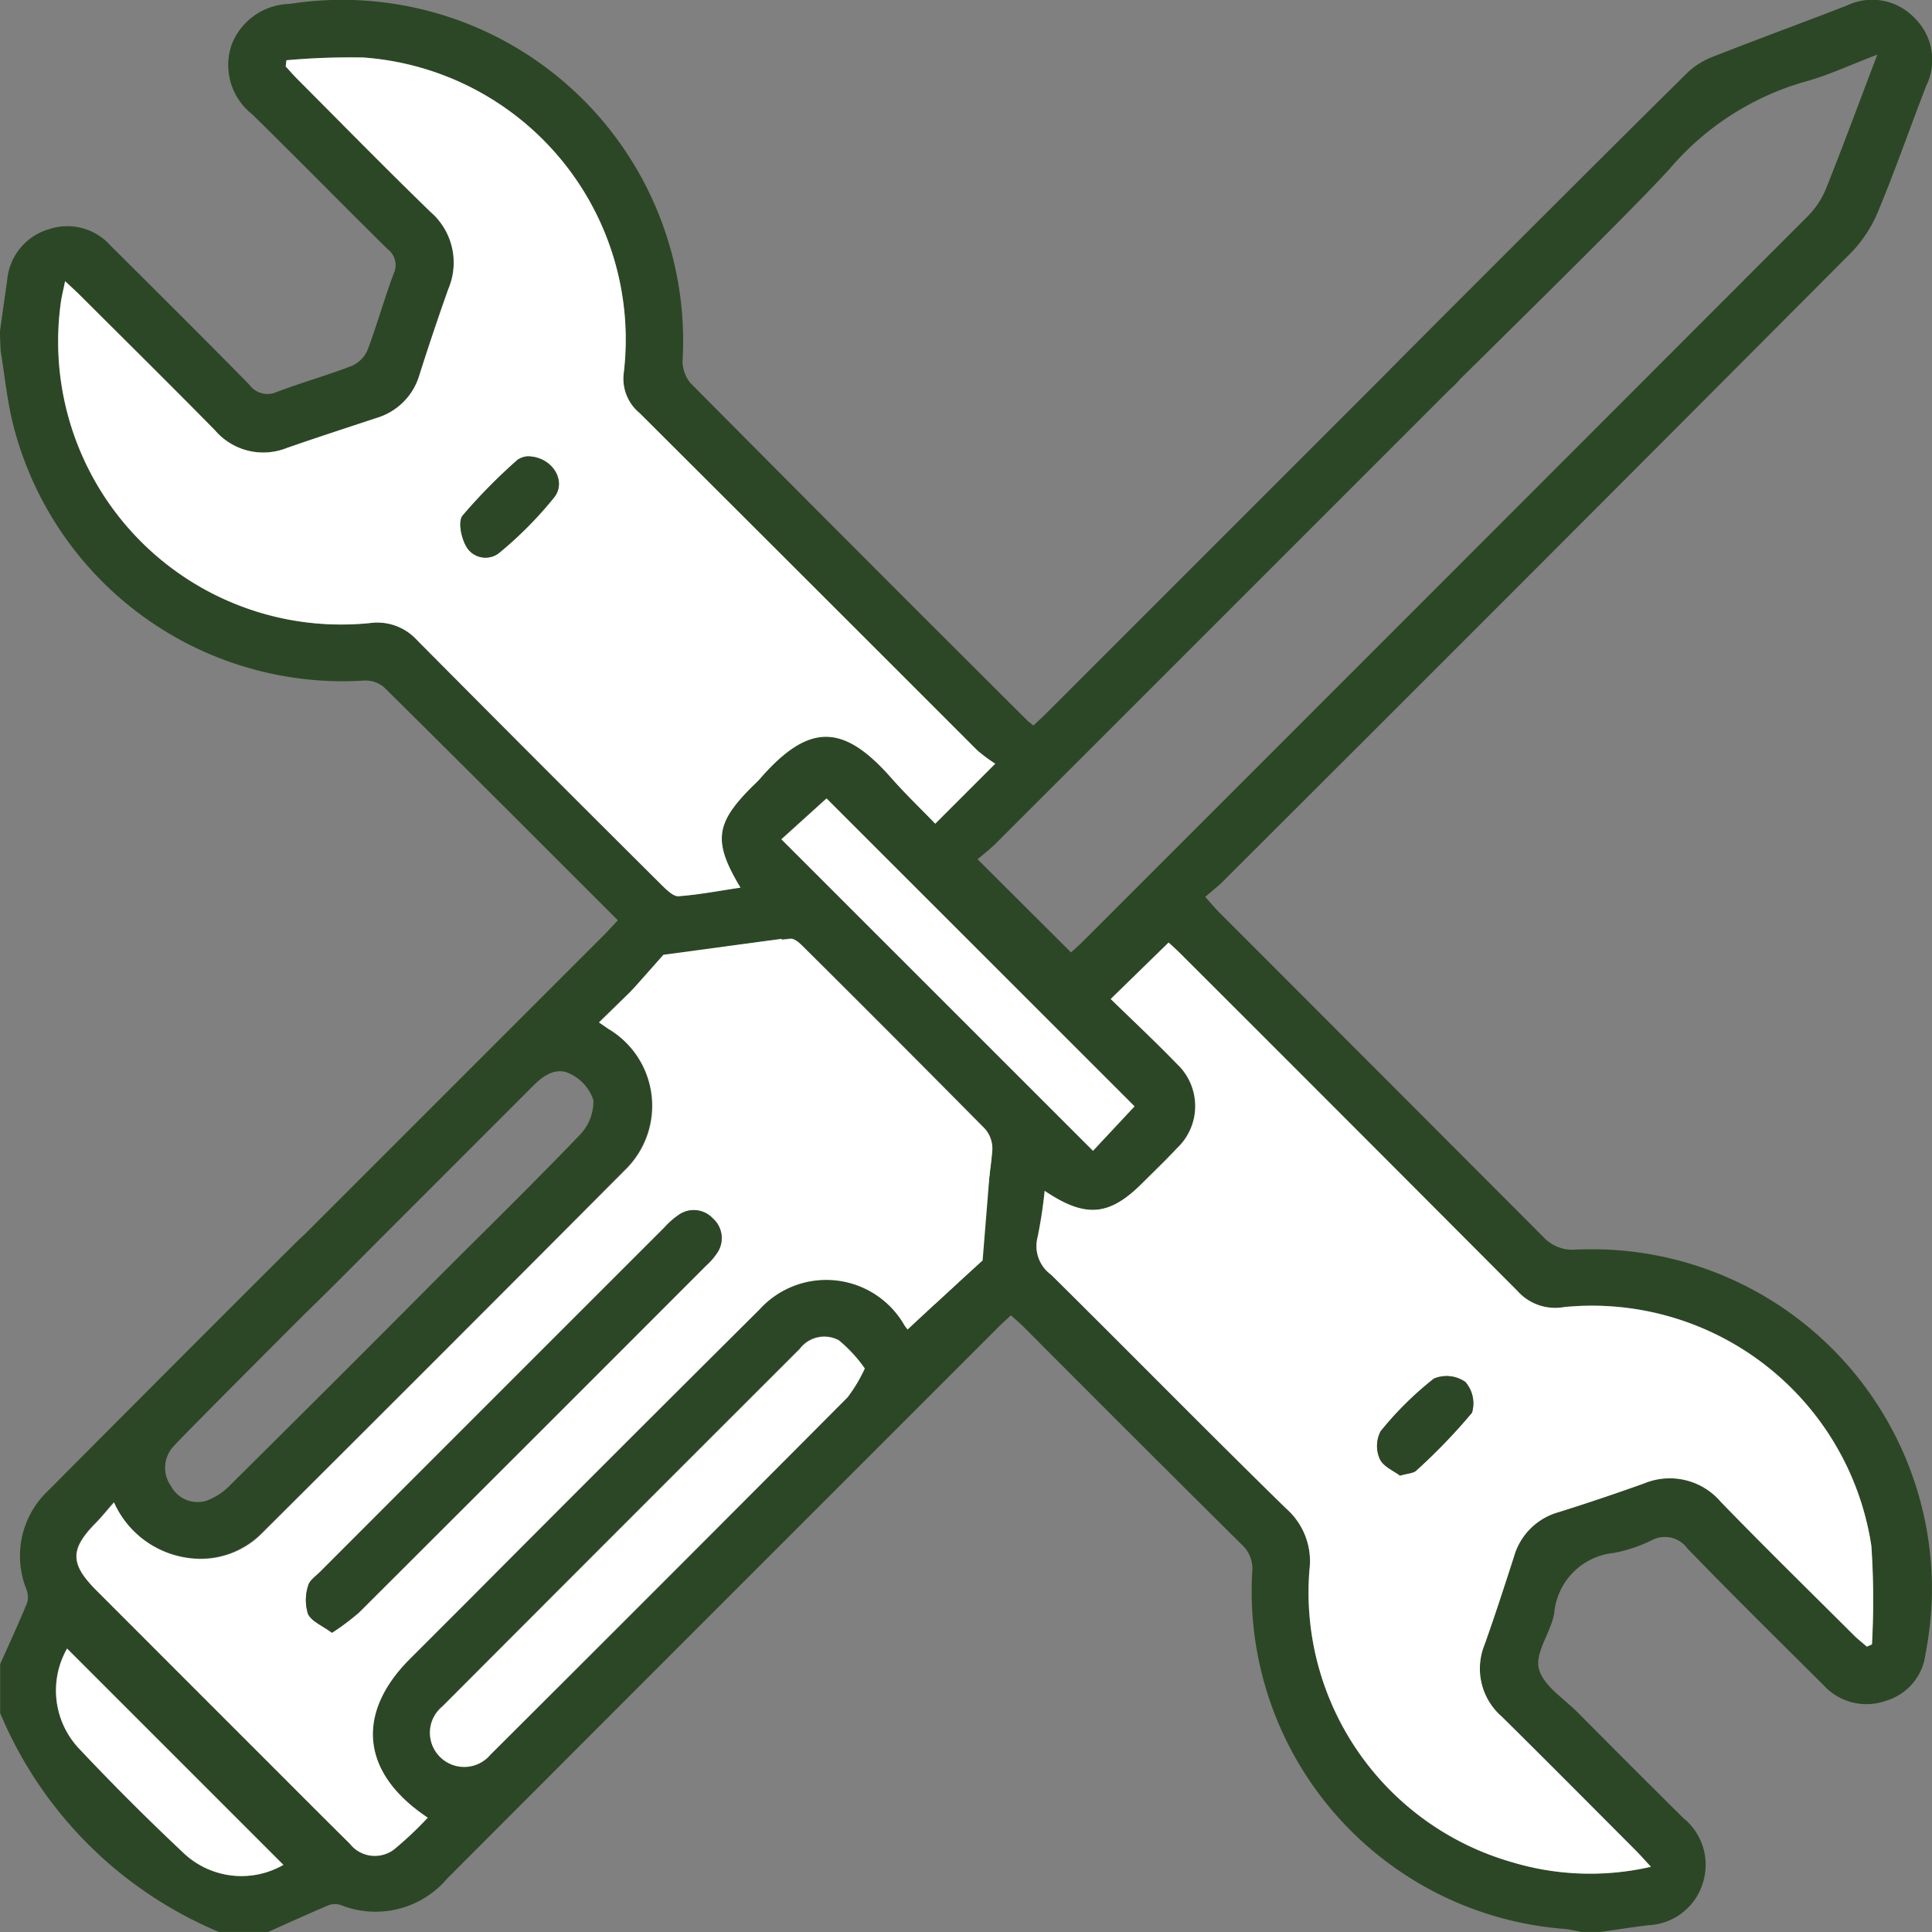
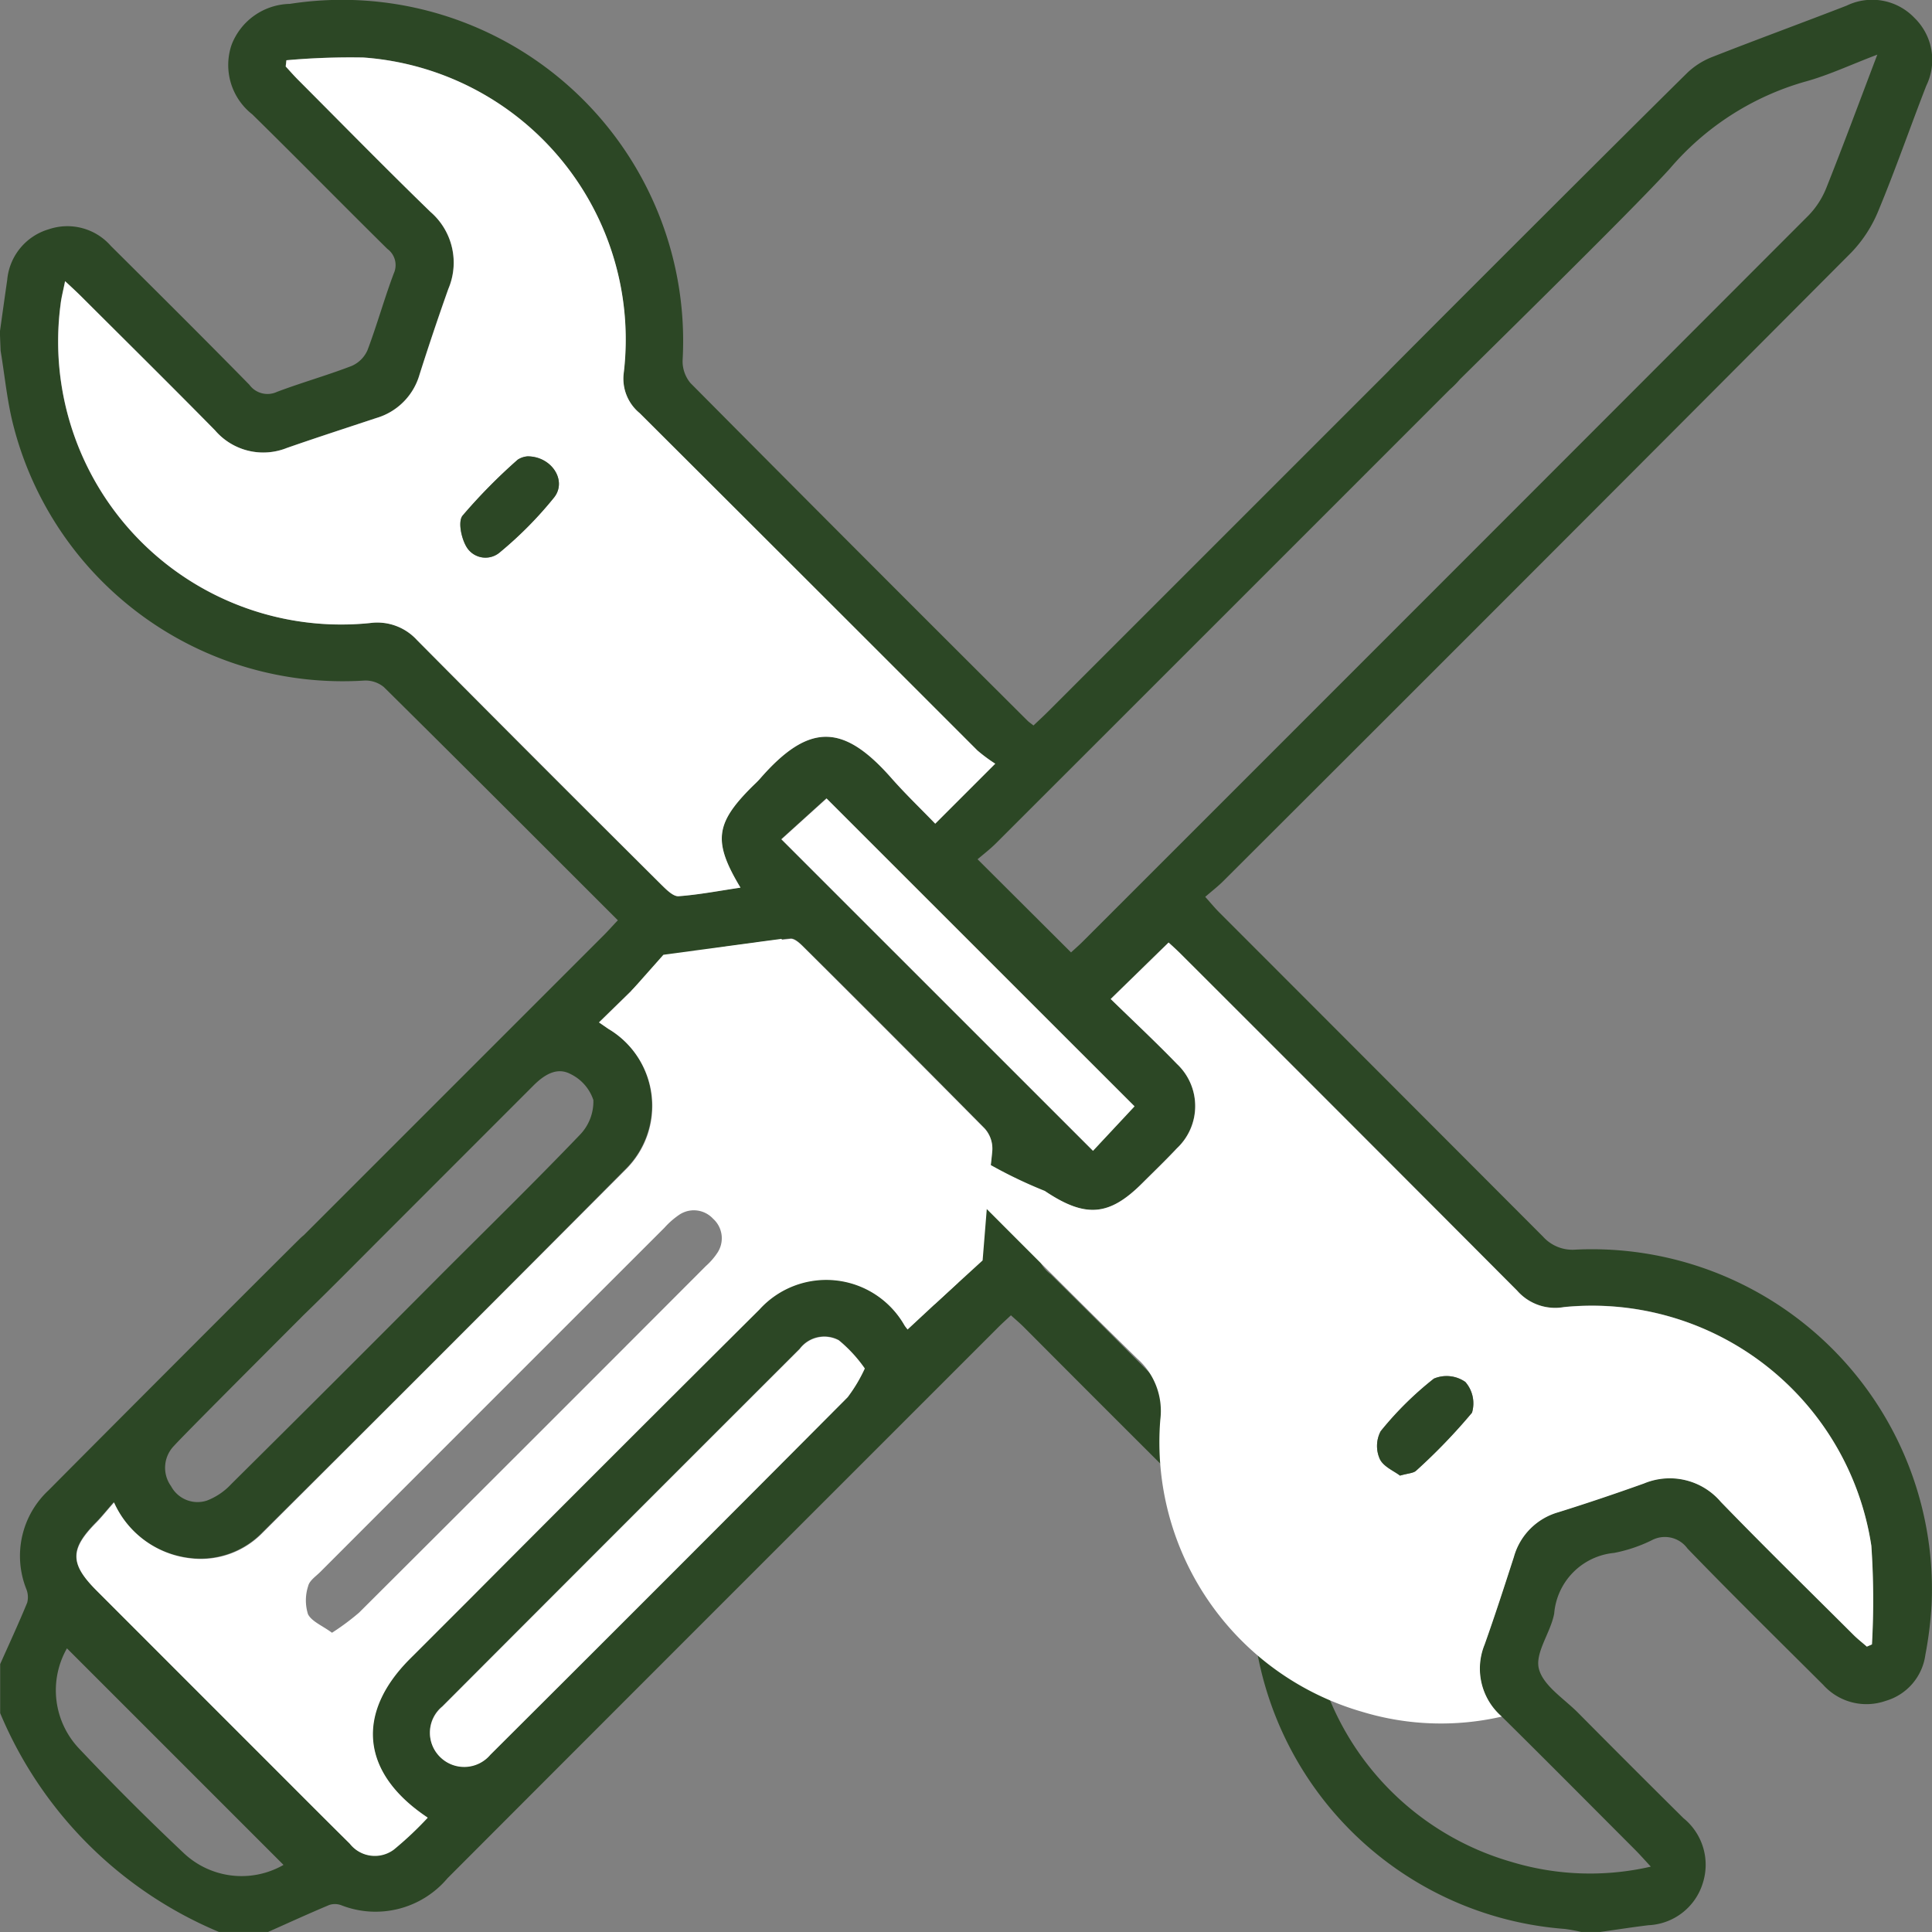
<svg xmlns="http://www.w3.org/2000/svg" width="54.74" height="54.741" viewBox="0 0 54.74 54.741">
  <rect x="0" y="0" width="54.74" height="54.741" fill="#808080" stroke="none" />
  <g id="Raggruppa_68" data-name="Raggruppa 68" transform="translate(1239.896 -491.758)">
    <g id="Raggruppa_67" data-name="Raggruppa 67" transform="translate(-1239.896 491.758)">
      <path id="Tracciato_95" data-name="Tracciato 95" d="M-1239.9,501.164c.069-.49.137-.981.208-1.471a1.648,1.648,0,0,1,1.181-1.44,1.636,1.636,0,0,1,1.755.472c1.314,1.306,2.629,2.612,3.926,3.935a.635.635,0,0,0,.784.2c.7-.264,1.42-.466,2.117-.735a.865.865,0,0,0,.446-.447c.27-.715.474-1.454.743-2.17a.57.57,0,0,0-.183-.7c-1.28-1.265-2.541-2.549-3.825-3.81a1.774,1.774,0,0,1-.587-1.969,1.808,1.808,0,0,1,1.649-1.161,9.664,9.664,0,0,1,11.131,10.087.964.964,0,0,0,.22.654q4.763,4.8,9.554,9.571c.037.037.083.066.167.133.135-.128.275-.256.409-.39l10.281-10.281a2.964,2.964,0,0,1,.389-.364.747.747,0,0,1,1.023.066.749.749,0,0,1,.093,1.021,2.8,2.8,0,0,1-.4.431q-6.424,6.427-12.852,12.85c-.176.176-.376.328-.527.458l2.648,2.639c.072-.067.214-.189.346-.321q10.282-10.279,20.556-20.566a2.4,2.4,0,0,0,.505-.792c.478-1.2.925-2.41,1.438-3.758-.77.292-1.393.588-2.048.766a7.871,7.871,0,0,0-3.83,2.463c-1.133,1.254-5.6,5.613-6.793,6.809a.8.8,0,0,1-1.016.194.712.712,0,0,1-.382-.856,1.123,1.123,0,0,1,.295-.489c1.72-1.732,6.659-6.667,8.4-8.382a2.157,2.157,0,0,1,.716-.446c1.258-.494,2.528-.958,3.788-1.447a1.655,1.655,0,0,1,1.921.346,1.661,1.661,0,0,1,.336,1.923c-.458,1.177-.871,2.372-1.355,3.537a3.751,3.751,0,0,1-.77,1.189q-8.882,8.919-17.794,17.81c-.15.15-.32.28-.511.446.164.182.272.315.392.435q4.591,4.594,9.178,9.191a1.124,1.124,0,0,0,.93.369,9.634,9.634,0,0,1,10.081,10.052,10.823,10.823,0,0,1-.177,1.429,1.578,1.578,0,0,1-1.126,1.305,1.645,1.645,0,0,1-1.765-.451c-1.287-1.283-2.584-2.557-3.847-3.864a.792.792,0,0,0-1.019-.234,4.232,4.232,0,0,1-1.06.356,1.883,1.883,0,0,0-1.7,1.721c-.1.537-.547,1.106-.434,1.559.12.48.711.847,1.111,1.25q1.486,1.5,2.986,2.986a1.7,1.7,0,0,1,.55,1.833,1.69,1.69,0,0,1-1.542,1.2c-.457.056-.913.127-1.369.191h-.535a4.571,4.571,0,0,0-.468-.086,9.594,9.594,0,0,1-8.855-10.109.925.925,0,0,0-.307-.791q-3.092-3.067-6.164-6.153c-.11-.11-.231-.211-.365-.333-.149.14-.279.256-.4.38l-7.255,7.254q-4.156,4.156-8.309,8.316a2.664,2.664,0,0,1-3.006.766.516.516,0,0,0-.341-.01c-.584.245-1.159.508-1.737.766h-1.39a11.55,11.55,0,0,1-6.2-6.2v-1.39c.258-.578.524-1.153.765-1.738a.615.615,0,0,0-.026-.392,2.541,2.541,0,0,1,.638-2.8c1.189-1.2,5.895-5.917,7.1-7.109.443-.439.914-.471,1.262-.11a.838.838,0,0,1-.118,1.228c-.395.411-4.32,4.319-4.7,4.742a.889.889,0,0,0-.08,1.137.851.851,0,0,0,1.012.411,1.839,1.839,0,0,0,.693-.468q3-2.974,5.975-5.966c1.31-1.31,2.634-2.606,3.916-3.943a1.356,1.356,0,0,0,.37-.973,1.26,1.26,0,0,0-.651-.739c-.389-.206-.75.032-1.045.326l-4.155,4.157c-.806.806-1.606,1.619-2.425,2.412a.772.772,0,0,1-1.146.039.812.812,0,0,1,.007-1.15c.093-.108.2-.2.3-.305l9.409-9.409c.132-.132.255-.273.4-.424-2.238-2.236-4.427-4.43-6.63-6.608a.817.817,0,0,0-.562-.184,9.633,9.633,0,0,1-9.928-7.2c-.184-.7-.249-1.43-.369-2.146Zm28.2,12.232a4.535,4.535,0,0,1-.508-.378q-4.785-4.776-9.567-9.556a1.263,1.263,0,0,1-.453-1.127,8.008,8.008,0,0,0-7.376-8.949,20.293,20.293,0,0,0-2.18.078l-.02.176c.118.128.232.259.355.382,1.246,1.248,2.48,2.509,3.746,3.737a1.9,1.9,0,0,1,.507,2.184q-.429,1.206-.816,2.427a1.8,1.8,0,0,1-1.228,1.232c-.844.279-1.69.553-2.529.846a1.8,1.8,0,0,1-2.039-.5c-1.249-1.27-2.517-2.523-3.778-3.781-.133-.133-.273-.259-.469-.444-.055.28-.106.465-.127.654a8.019,8.019,0,0,0,8.769,9.032,1.523,1.523,0,0,1,1.328.482q3.455,3.5,6.95,6.958c.132.131.317.315.464.3.58-.043,1.154-.154,1.753-.243-.782-1.3-.716-1.817.325-2.857.076-.075.156-.147.226-.227,1.4-1.606,2.369-1.56,3.724-.021.395.449.828.864,1.243,1.293Zm1.4,12.1a13.008,13.008,0,0,1-.2,1.309,1,1,0,0,0,.377,1.061c2.23,2.2,4.427,4.443,6.669,6.634a1.982,1.982,0,0,1,.656,1.736,7.948,7.948,0,0,0,5.72,8.274,7.685,7.685,0,0,0,3.955.136c-.185-.2-.311-.343-.446-.478-1.259-1.261-2.513-2.526-3.781-3.778a1.8,1.8,0,0,1-.485-2.042c.291-.821.56-1.65.828-2.479a1.825,1.825,0,0,1,1.258-1.268c.814-.255,1.623-.53,2.427-.815a1.9,1.9,0,0,1,2.18.522c1.227,1.267,2.488,2.5,3.737,3.746.126.126.269.237.4.354l.144-.062a22.49,22.49,0,0,0-.017-2.794,8.005,8.005,0,0,0-8.707-6.763,1.433,1.433,0,0,1-1.326-.463q-4.766-4.8-9.556-9.566c-.132-.132-.271-.256-.322-.3l-1.64,1.6c.607.593,1.258,1.2,1.876,1.839a1.638,1.638,0,0,1,0,2.391c-.316.338-.651.659-.979.986C-1208.464,526.213-1209.135,526.282-1210.3,525.5Zm-12.628-4.771c.086.058.171.117.257.173a2.535,2.535,0,0,1,.481,4q-5.117,5.161-10.275,10.279a2.445,2.445,0,0,1-2.046.723,2.7,2.7,0,0,1-2.163-1.582c-.194.222-.337.4-.5.567-.747.757-.75,1.168,0,1.924q2.51,2.514,5.024,5.026c.718.718,1.434,1.438,2.156,2.151a.9.9,0,0,0,1.253.162,9.938,9.938,0,0,0,.955-.9c-1.887-1.252-2.055-2.945-.5-4.5q.83-.832,1.663-1.662,4.118-4.119,8.239-8.235a2.553,2.553,0,0,1,4.111.448c.052.081.12.151.09.114l1.428-1.327-8.756-8.752Zm7.531,9.8a3.98,3.98,0,0,0-.735-.8.871.871,0,0,0-1.109.247q-5.064,5.063-10.125,10.13a.961.961,0,0,0-.068,1.424.969.969,0,0,0,1.428-.058q5.071-5.055,10.124-10.131A4.342,4.342,0,0,0-1215.393,530.532Zm7.64-7.427-8.725-8.723-1.279,1.157,8.828,8.826Zm-4.279,3.129c.086-.609.2-1.25.254-1.9a.852.852,0,0,0-.213-.6q-2.545-2.584-5.124-5.136c-.107-.107-.264-.257-.383-.245-.729.071-1.454.183-2.125.274Zm-19.835,18.362-6.128-6.128a2.4,2.4,0,0,0,.35,2.846q1.43,1.514,2.947,2.944A2.387,2.387,0,0,0-1231.868,544.6Z" transform="translate(1239.896 -491.758)" fill="#2C4725" />
      <path id="Tracciato_96" data-name="Tracciato 96" d="M-1208.672,516.329l-1.7,1.7c-.414-.429-.848-.844-1.243-1.293-1.355-1.539-2.328-1.585-3.724.021-.07.08-.15.152-.226.227-1.042,1.04-1.107,1.554-.325,2.857-.6.089-1.173.2-1.752.243-.147.011-.332-.173-.464-.3q-3.484-3.47-6.95-6.958a1.523,1.523,0,0,0-1.328-.482,8.019,8.019,0,0,1-8.769-9.032c.021-.189.072-.374.127-.654.2.185.336.312.469.444,1.261,1.259,2.529,2.511,3.778,3.781a1.8,1.8,0,0,0,2.039.5c.839-.292,1.685-.566,2.529-.846a1.8,1.8,0,0,0,1.228-1.232q.388-1.22.816-2.427a1.9,1.9,0,0,0-.507-2.184c-1.266-1.228-2.5-2.488-3.746-3.737-.123-.123-.237-.254-.355-.382l.02-.176a20.307,20.307,0,0,1,2.18-.078,8.009,8.009,0,0,1,7.376,8.949,1.263,1.263,0,0,0,.453,1.127q4.789,4.773,9.567,9.556A4.547,4.547,0,0,0-1208.672,516.329Zm-13.253-8.706a.6.6,0,0,0-.277.092,15.675,15.675,0,0,0-1.564,1.587c-.135.172-.032.659.121.9a.626.626,0,0,0,.947.129,10.824,10.824,0,0,0,1.529-1.549C-1220.8,508.309-1221.242,507.622-1221.924,507.623Z" transform="translate(1236.871 -494.691)" fill="#fff" />
-       <path id="Tracciato_97" data-name="Tracciato 97" d="M-1156.919,574.05c1.162.782,1.833.714,2.768-.219.328-.327.663-.648.979-.986a1.638,1.638,0,0,0,0-2.391c-.618-.639-1.269-1.246-1.876-1.839l1.64-1.6c.051.047.19.171.322.3q4.782,4.78,9.556,9.566a1.433,1.433,0,0,0,1.326.463,8.006,8.006,0,0,1,8.707,6.763,22.491,22.491,0,0,1,.017,2.794l-.144.063c-.135-.118-.278-.228-.4-.354-1.249-1.245-2.51-2.479-3.737-3.746a1.9,1.9,0,0,0-2.18-.522c-.8.286-1.613.561-2.427.815a1.825,1.825,0,0,0-1.258,1.268c-.268.829-.536,1.658-.828,2.479a1.8,1.8,0,0,0,.485,2.042c1.268,1.252,2.522,2.516,3.781,3.778.135.135.261.279.446.478a7.685,7.685,0,0,1-3.955-.136,7.948,7.948,0,0,1-5.72-8.274,1.982,1.982,0,0,0-.656-1.736c-2.242-2.191-4.439-4.429-6.669-6.634a1,1,0,0,1-.377-1.061A13.009,13.009,0,0,0-1156.919,574.05Zm10.068,8.068c.226-.067.379-.066.458-.142a16.459,16.459,0,0,0,1.581-1.641.922.922,0,0,0-.188-.871.928.928,0,0,0-.891-.095,9.425,9.425,0,0,0-1.509,1.492.9.9,0,0,0-.024.785C-1147.323,581.864-1147.021,581.987-1146.851,582.118Z" transform="translate(1186.519 -540.309)" fill="#fff" />
+       <path id="Tracciato_97" data-name="Tracciato 97" d="M-1156.919,574.05c1.162.782,1.833.714,2.768-.219.328-.327.663-.648.979-.986a1.638,1.638,0,0,0,0-2.391c-.618-.639-1.269-1.246-1.876-1.839l1.64-1.6c.051.047.19.171.322.3q4.782,4.78,9.556,9.566a1.433,1.433,0,0,0,1.326.463,8.006,8.006,0,0,1,8.707,6.763,22.491,22.491,0,0,1,.017,2.794l-.144.063c-.135-.118-.278-.228-.4-.354-1.249-1.245-2.51-2.479-3.737-3.746a1.9,1.9,0,0,0-2.18-.522c-.8.286-1.613.561-2.427.815a1.825,1.825,0,0,0-1.258,1.268c-.268.829-.536,1.658-.828,2.479a1.8,1.8,0,0,0,.485,2.042a7.685,7.685,0,0,1-3.955-.136,7.948,7.948,0,0,1-5.72-8.274,1.982,1.982,0,0,0-.656-1.736c-2.242-2.191-4.439-4.429-6.669-6.634a1,1,0,0,1-.377-1.061A13.009,13.009,0,0,0-1156.919,574.05Zm10.068,8.068c.226-.067.379-.066.458-.142a16.459,16.459,0,0,0,1.581-1.641.922.922,0,0,0-.188-.871.928.928,0,0,0-.891-.095,9.425,9.425,0,0,0-1.509,1.492.9.9,0,0,0-.024.785C-1147.323,581.864-1147.021,581.987-1146.851,582.118Z" transform="translate(1186.519 -540.309)" fill="#fff" />
      <path id="Tracciato_98" data-name="Tracciato 98" d="M-1218.985,570.888l1.418-1.381,8.756,8.752-1.428,1.327c.03.038-.038-.033-.09-.114a2.553,2.553,0,0,0-4.111-.448q-4.13,4.106-8.239,8.235-.831.831-1.663,1.662c-1.55,1.552-1.382,3.245.505,4.5a9.932,9.932,0,0,1-.955.9.9.9,0,0,1-1.253-.163c-.722-.714-1.438-1.433-2.156-2.151q-2.513-2.513-5.024-5.026c-.754-.756-.752-1.167,0-1.924.161-.164.3-.345.5-.567a2.7,2.7,0,0,0,2.163,1.582,2.445,2.445,0,0,0,2.046-.723q5.145-5.132,10.275-10.279a2.535,2.535,0,0,0-.481-4C-1218.815,571.005-1218.9,570.946-1218.985,570.888Zm-7.565,17.292a6.9,6.9,0,0,0,.766-.569q4.922-4.905,9.83-9.824a1.89,1.89,0,0,0,.315-.36.743.743,0,0,0-.114-.977.741.741,0,0,0-.977-.1,2.272,2.272,0,0,0-.4.354q-4.877,4.874-9.751,9.752c-.126.126-.309.246-.344.4a1.305,1.305,0,0,0-.005.8C-1227.122,587.864-1226.818,587.982-1226.551,588.18Z" transform="translate(1235.957 -541.919)" fill="#fff" />
      <path id="Tracciato_99" data-name="Tracciato 99" d="M-1193.245,599.375a4.329,4.329,0,0,1-.485.815q-5.051,5.077-10.124,10.131a.969.969,0,0,1-1.428.058.961.961,0,0,1,.068-1.424q5.057-5.07,10.125-10.13a.872.872,0,0,1,1.109-.247A3.971,3.971,0,0,1-1193.245,599.375Z" transform="translate(1217.747 -560.601)" fill="#fff" />
      <path id="Tracciato_100" data-name="Tracciato 100" d="M-1167.5,564.239l-1.177,1.26-8.828-8.826,1.279-1.157Z" transform="translate(1199.646 -532.892)" fill="#fff" />
      <path id="Tracciato_101" data-name="Tracciato 101" d="M-1175.173,574.6l-7.59-7.6c.671-.091,1.4-.2,2.125-.274.12-.012.276.138.383.246q2.57,2.559,5.123,5.136a.851.851,0,0,1,.213.6C-1174.973,573.351-1175.087,573.992-1175.173,574.6Z" transform="translate(1203.036 -540.125)" fill="#fff" />
-       <path id="Tracciato_102" data-name="Tracciato 102" d="M-1228.983,629.525a2.387,2.387,0,0,1-2.83-.337q-1.517-1.426-2.947-2.944a2.4,2.4,0,0,1-.35-2.846Z" transform="translate(1237.012 -576.687)" fill="#fff" />
      <path id="Tracciato_103" data-name="Tracciato 103" d="M-1201.235,528.2c.682,0,1.125.686.756,1.161a10.82,10.82,0,0,1-1.529,1.549.626.626,0,0,1-.947-.129c-.153-.243-.257-.729-.121-.9a15.681,15.681,0,0,1,1.564-1.587A.6.6,0,0,1-1201.235,528.2Z" transform="translate(1216.182 -515.271)" fill="#2C4725" />
      <path id="Tracciato_104" data-name="Tracciato 104" d="M-1129.289,604.449c-.17-.131-.472-.254-.573-.471a.9.9,0,0,1,.024-.785,9.421,9.421,0,0,1,1.509-1.492.929.929,0,0,1,.891.095.923.923,0,0,1,.188.871,16.493,16.493,0,0,1-1.581,1.641C-1128.91,604.383-1129.063,604.383-1129.289,604.449Z" transform="translate(1168.956 -562.64)" fill="#2C4725" />
-       <path id="Tracciato_105" data-name="Tracciato 105" d="M-1214.731,600.368c-.268-.2-.572-.316-.677-.532a1.306,1.306,0,0,1,0-.8c.035-.151.219-.272.344-.4q4.874-4.878,9.751-9.752a2.274,2.274,0,0,1,.4-.354.741.741,0,0,1,.977.1.744.744,0,0,1,.114.977,1.9,1.9,0,0,1-.315.36q-4.912,4.915-9.83,9.824A6.853,6.853,0,0,1-1214.731,600.368Z" transform="translate(1224.137 -554.106)" fill="#2C4725" />
    </g>
    <path id="Tracciato_106" data-name="Tracciato 106" d="M-1185.245,566.726l-3.341.451-.914,1.03,8.6,8.872,1.359-1.242.2-2.471Z" transform="translate(-32.514 -48.367)" fill="#fff" />
  </g>
</svg>